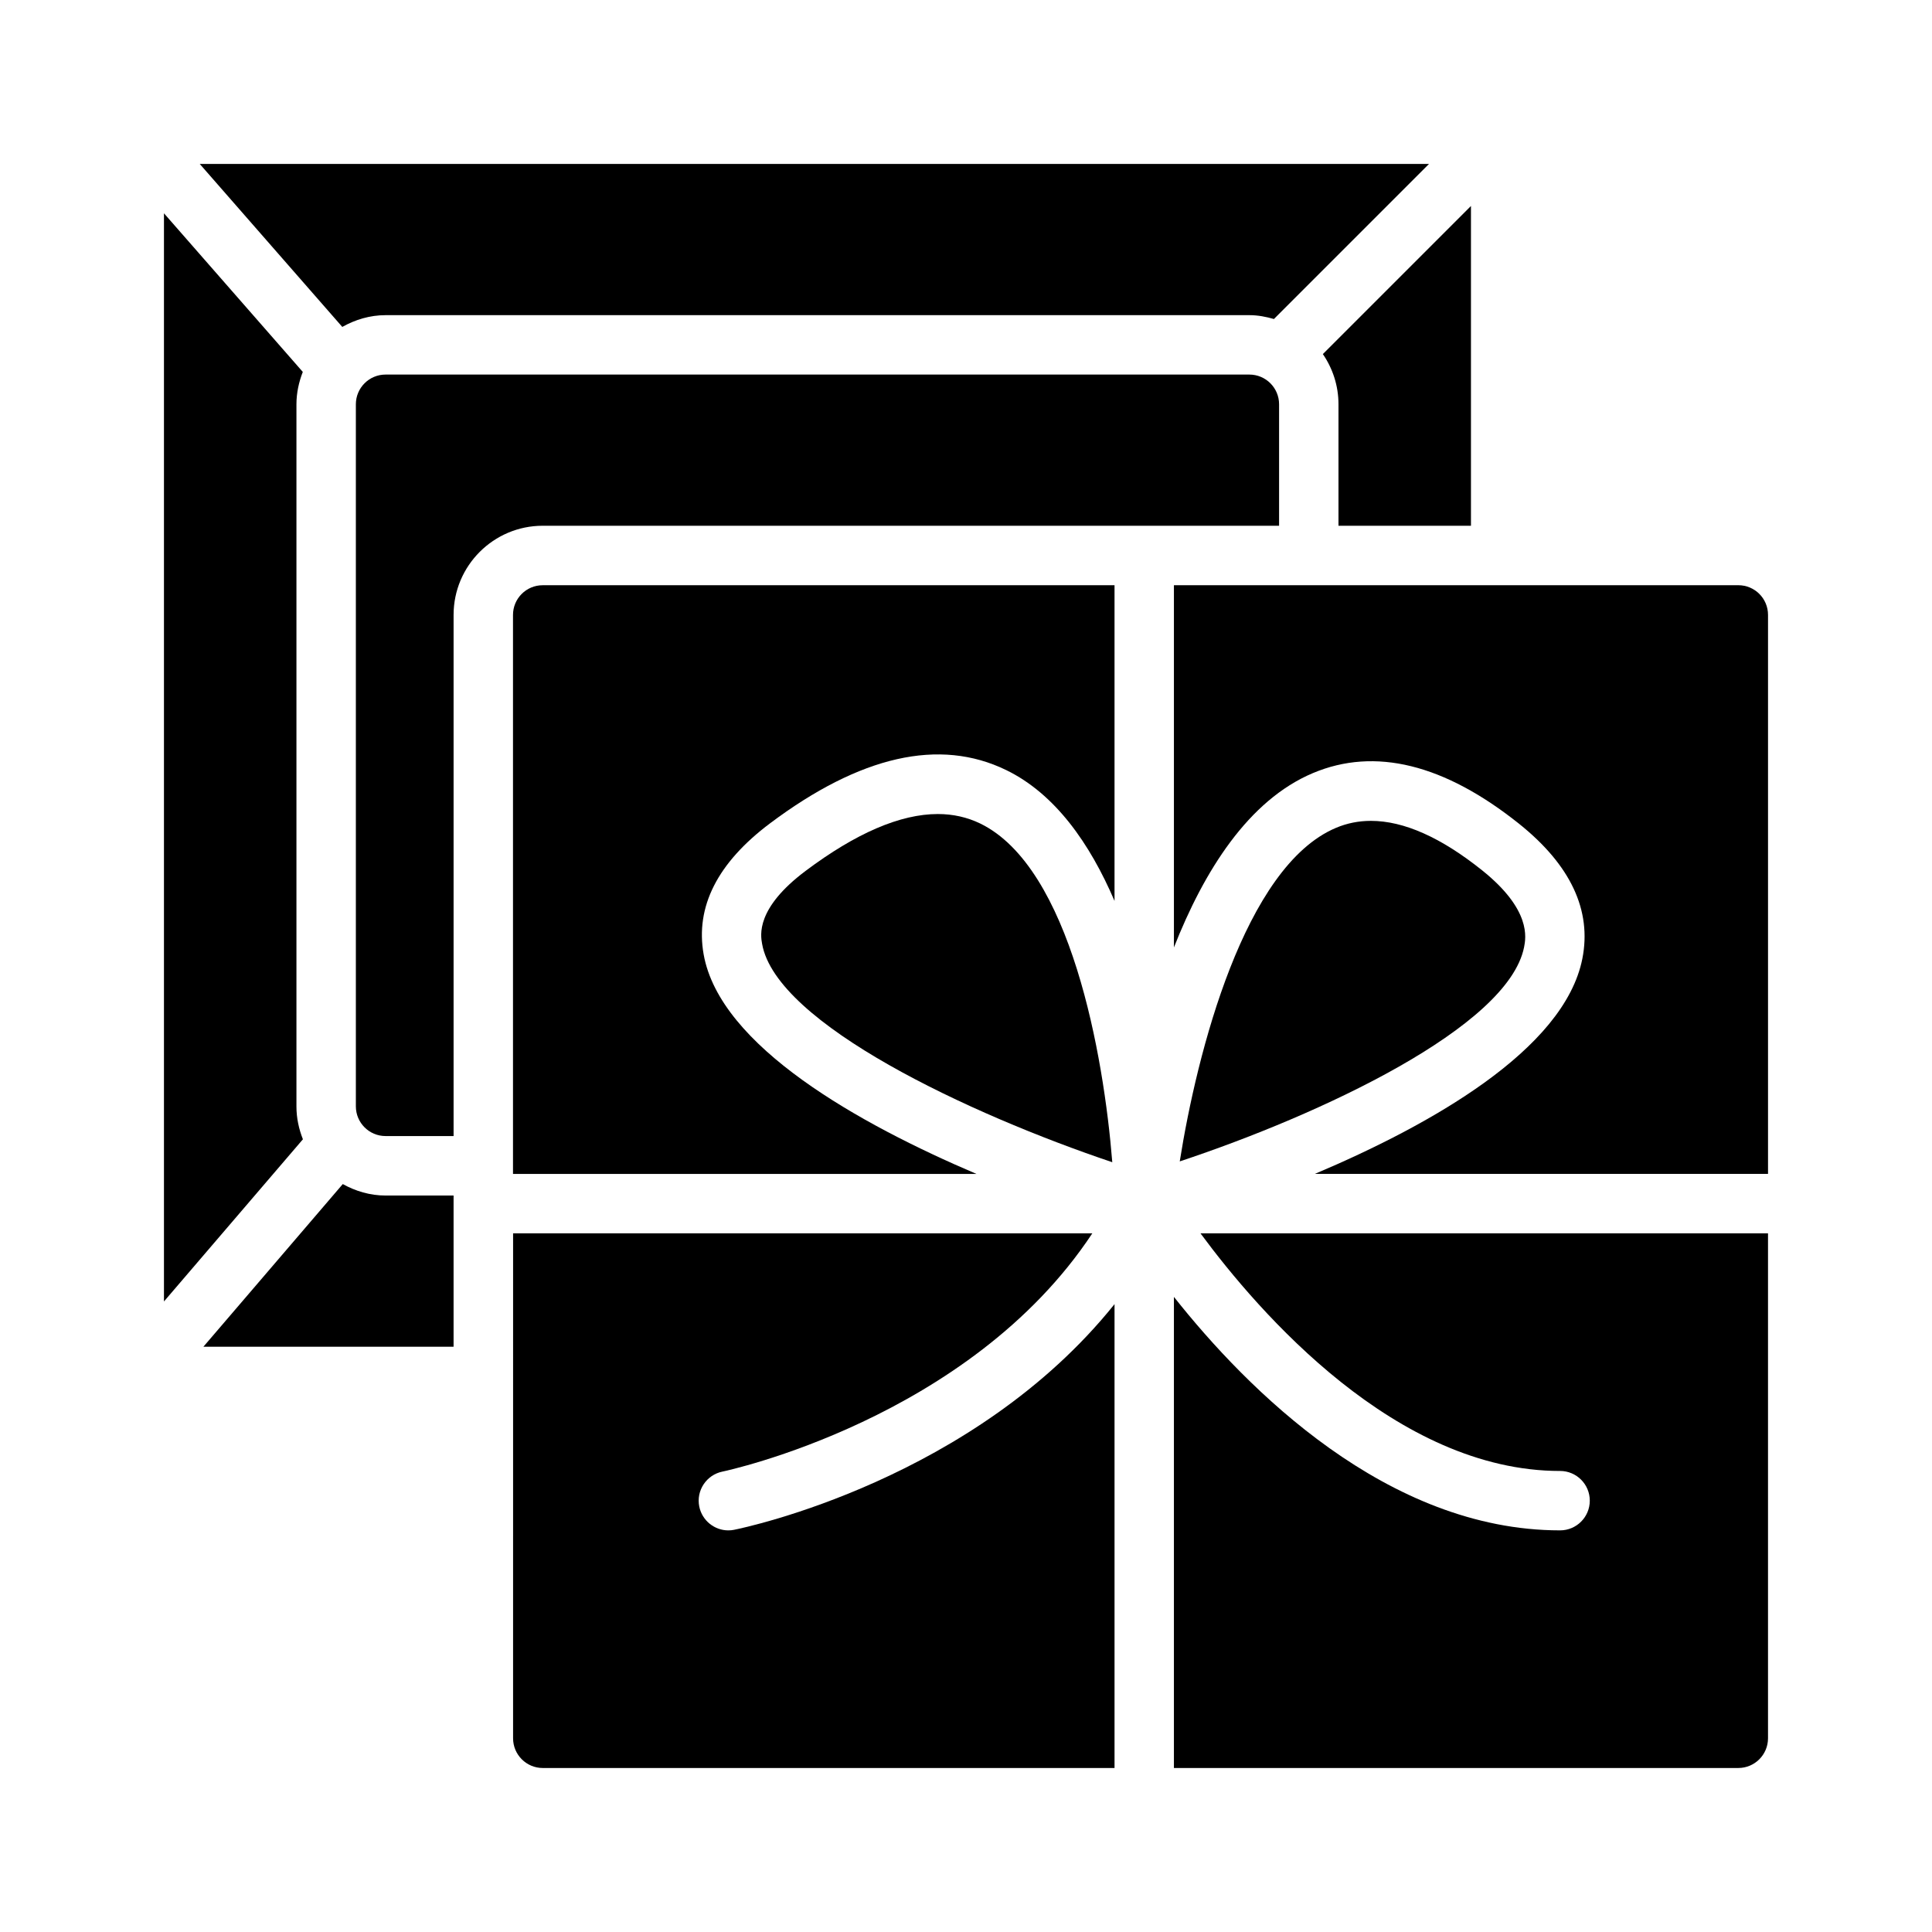
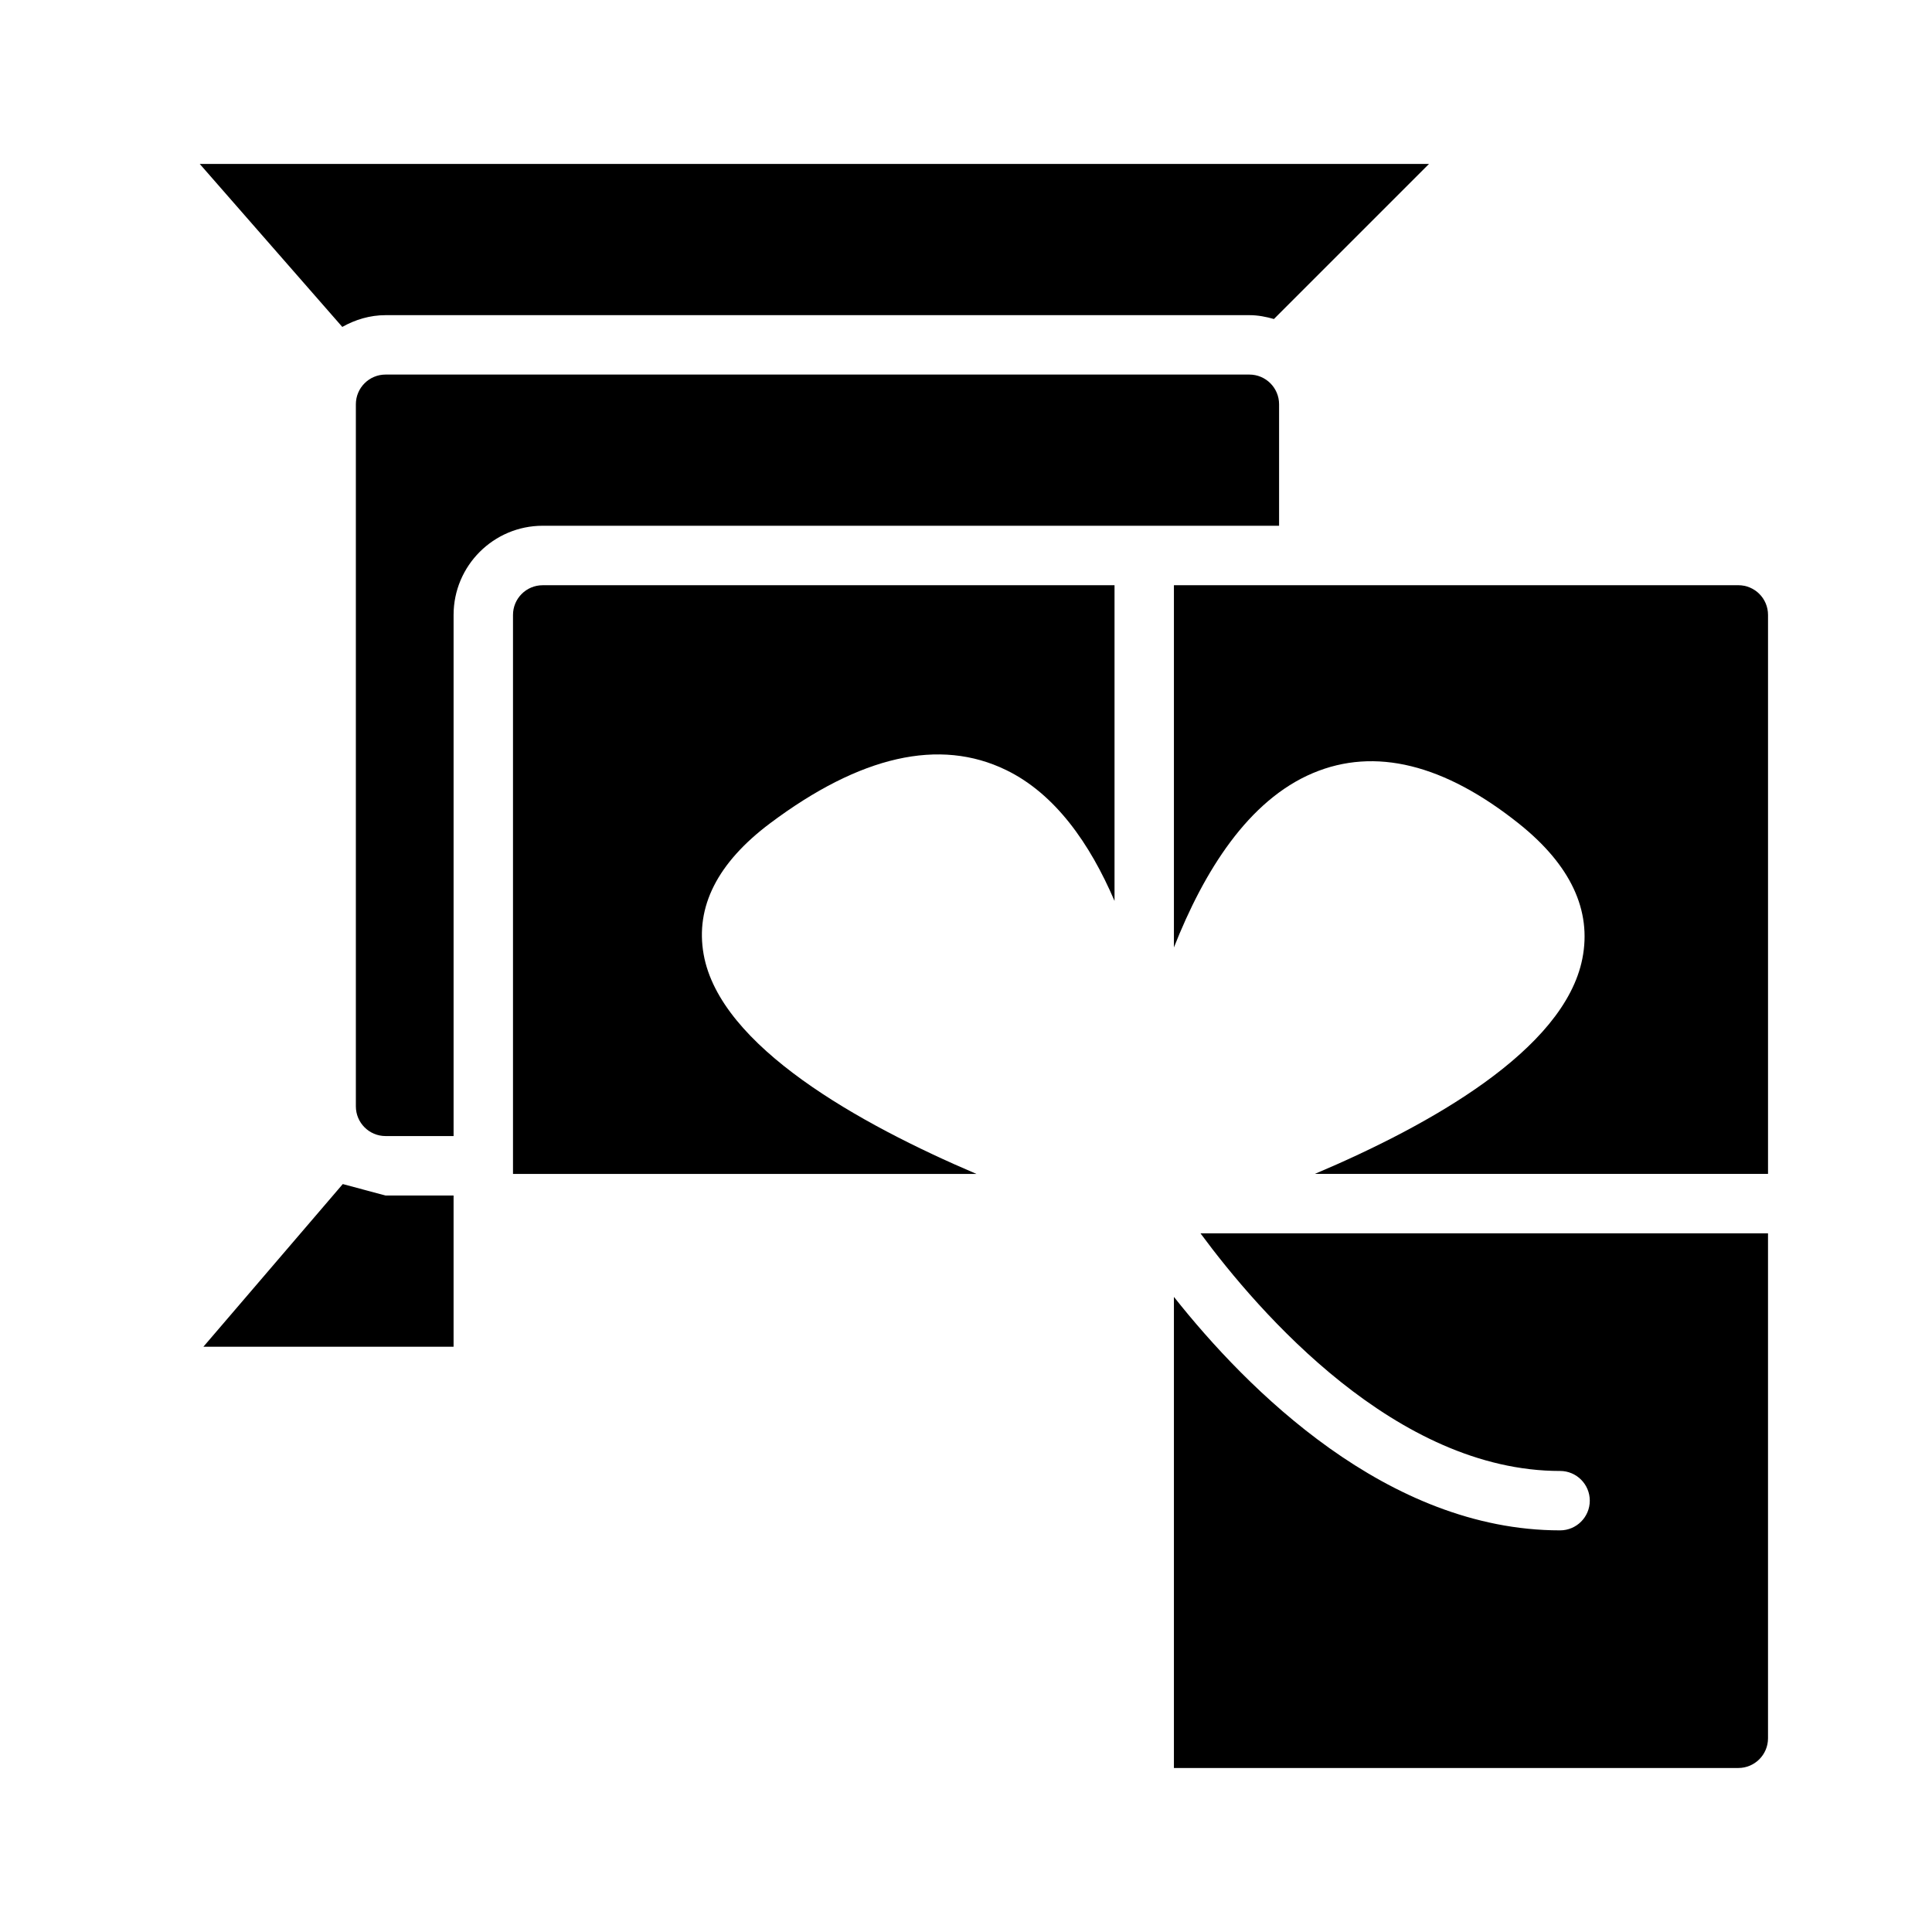
<svg xmlns="http://www.w3.org/2000/svg" fill="#000000" width="800px" height="800px" version="1.1" viewBox="144 144 512 512">
  <g>
    <path d="m482.97 283.35v-32.215c0-4.344-3.527-7.871-7.871-7.871h-228.92c-4.344 0-7.871 3.527-7.871 7.871v186.06c0 4.344 3.527 7.871 7.871 7.871h18.027v-138.12c0-13.02 10.598-23.617 23.617-23.617l195.14 0.004z" />
-     <path d="m222.56 437.22v-186.08c0-3.019 0.645-5.902 1.684-8.578l-36.793-42.039v288.38l36.824-42.98c-1.07-2.707-1.715-5.617-1.715-8.703z" />
    <path d="m246.18 227.52h228.92c2.281 0 4.426 0.426 6.504 1.023l41.094-41.094h-325.76l37.77 43.188c3.414-1.922 7.305-3.117 11.477-3.117z" />
-     <path d="m533.82 283.35v-84.766l-39.25 39.25c2.598 3.793 4.141 8.375 4.141 13.305v32.195h35.109z" />
-     <path d="m234.84 457.79-36.934 43.105h66.297v-40.07l-18.027 0.004c-4.125 0-7.953-1.164-11.336-3.039z" />
-     <path d="m547.9 394.99c0.473-2.441 1.953-9.871-11.117-20.34-10.895-8.723-20.766-13.113-29.473-13.113-3.242 0-6.328 0.613-9.242 1.844-24.293 10.203-36.871 59.652-41.422 88.402 37.109-12.316 87.035-35.539 91.254-56.793z" />
+     <path d="m234.84 457.79-36.934 43.105h66.297v-40.07l-18.027 0.004z" />
    <path d="m604.67 299.09h-149.57v95.992c7.981-20.246 19.695-38.98 36.84-46.207 16.438-6.926 34.824-2.394 54.68 13.477 13.617 10.91 19.254 22.922 16.719 35.707-4.801 24.23-40.523 44.18-70.895 57.039h120.1v-148.14c0-4.359-3.527-7.871-7.871-7.871z" />
    <path d="m279.95 306.97v148.13h122.82c-30.984-13.211-67.953-33.785-72.297-58.176-2.25-12.609 3.668-24.277 17.57-34.715 23.93-17.949 44.965-22.719 62.598-14.137 13.02 6.328 22.199 19.492 28.719 34.684v-83.664h-151.54c-4.344 0-7.871 3.512-7.871 7.875z" />
    <path d="m557.44 533.82c4.344 0 7.871 3.527 7.871 7.871s-3.527 7.871-7.871 7.871c-45.816 0-82.957-37.391-102.34-61.875v124.85h149.57c4.344 0 7.871-3.527 7.871-7.871v-133.82h-150.4c15.602 21.129 51.906 62.977 95.297 62.977z" />
-     <path d="m338.57 549.41c-0.52 0.109-1.023 0.156-1.559 0.156-3.652 0-6.941-2.582-7.699-6.312-0.852-4.266 1.906-8.406 6.172-9.273 0.707-0.141 65.434-13.855 97.992-63.133h-153.5l-0.004 133.82c0 4.344 3.527 7.871 7.871 7.871h151.52v-122.93c-37.297 46.508-97.867 59.215-100.79 59.797z" />
-     <path d="m403.75 362.23c-3.434-1.652-7.164-2.504-11.211-2.504-9.934 0-21.68 5.039-35.062 15.082-13.195 9.902-11.934 17.02-11.508 19.348 3.762 21.16 55.074 45.152 92.797 57.844-2.254-28.289-11.023-78.121-35.016-89.77z" />
  </g>
</svg>